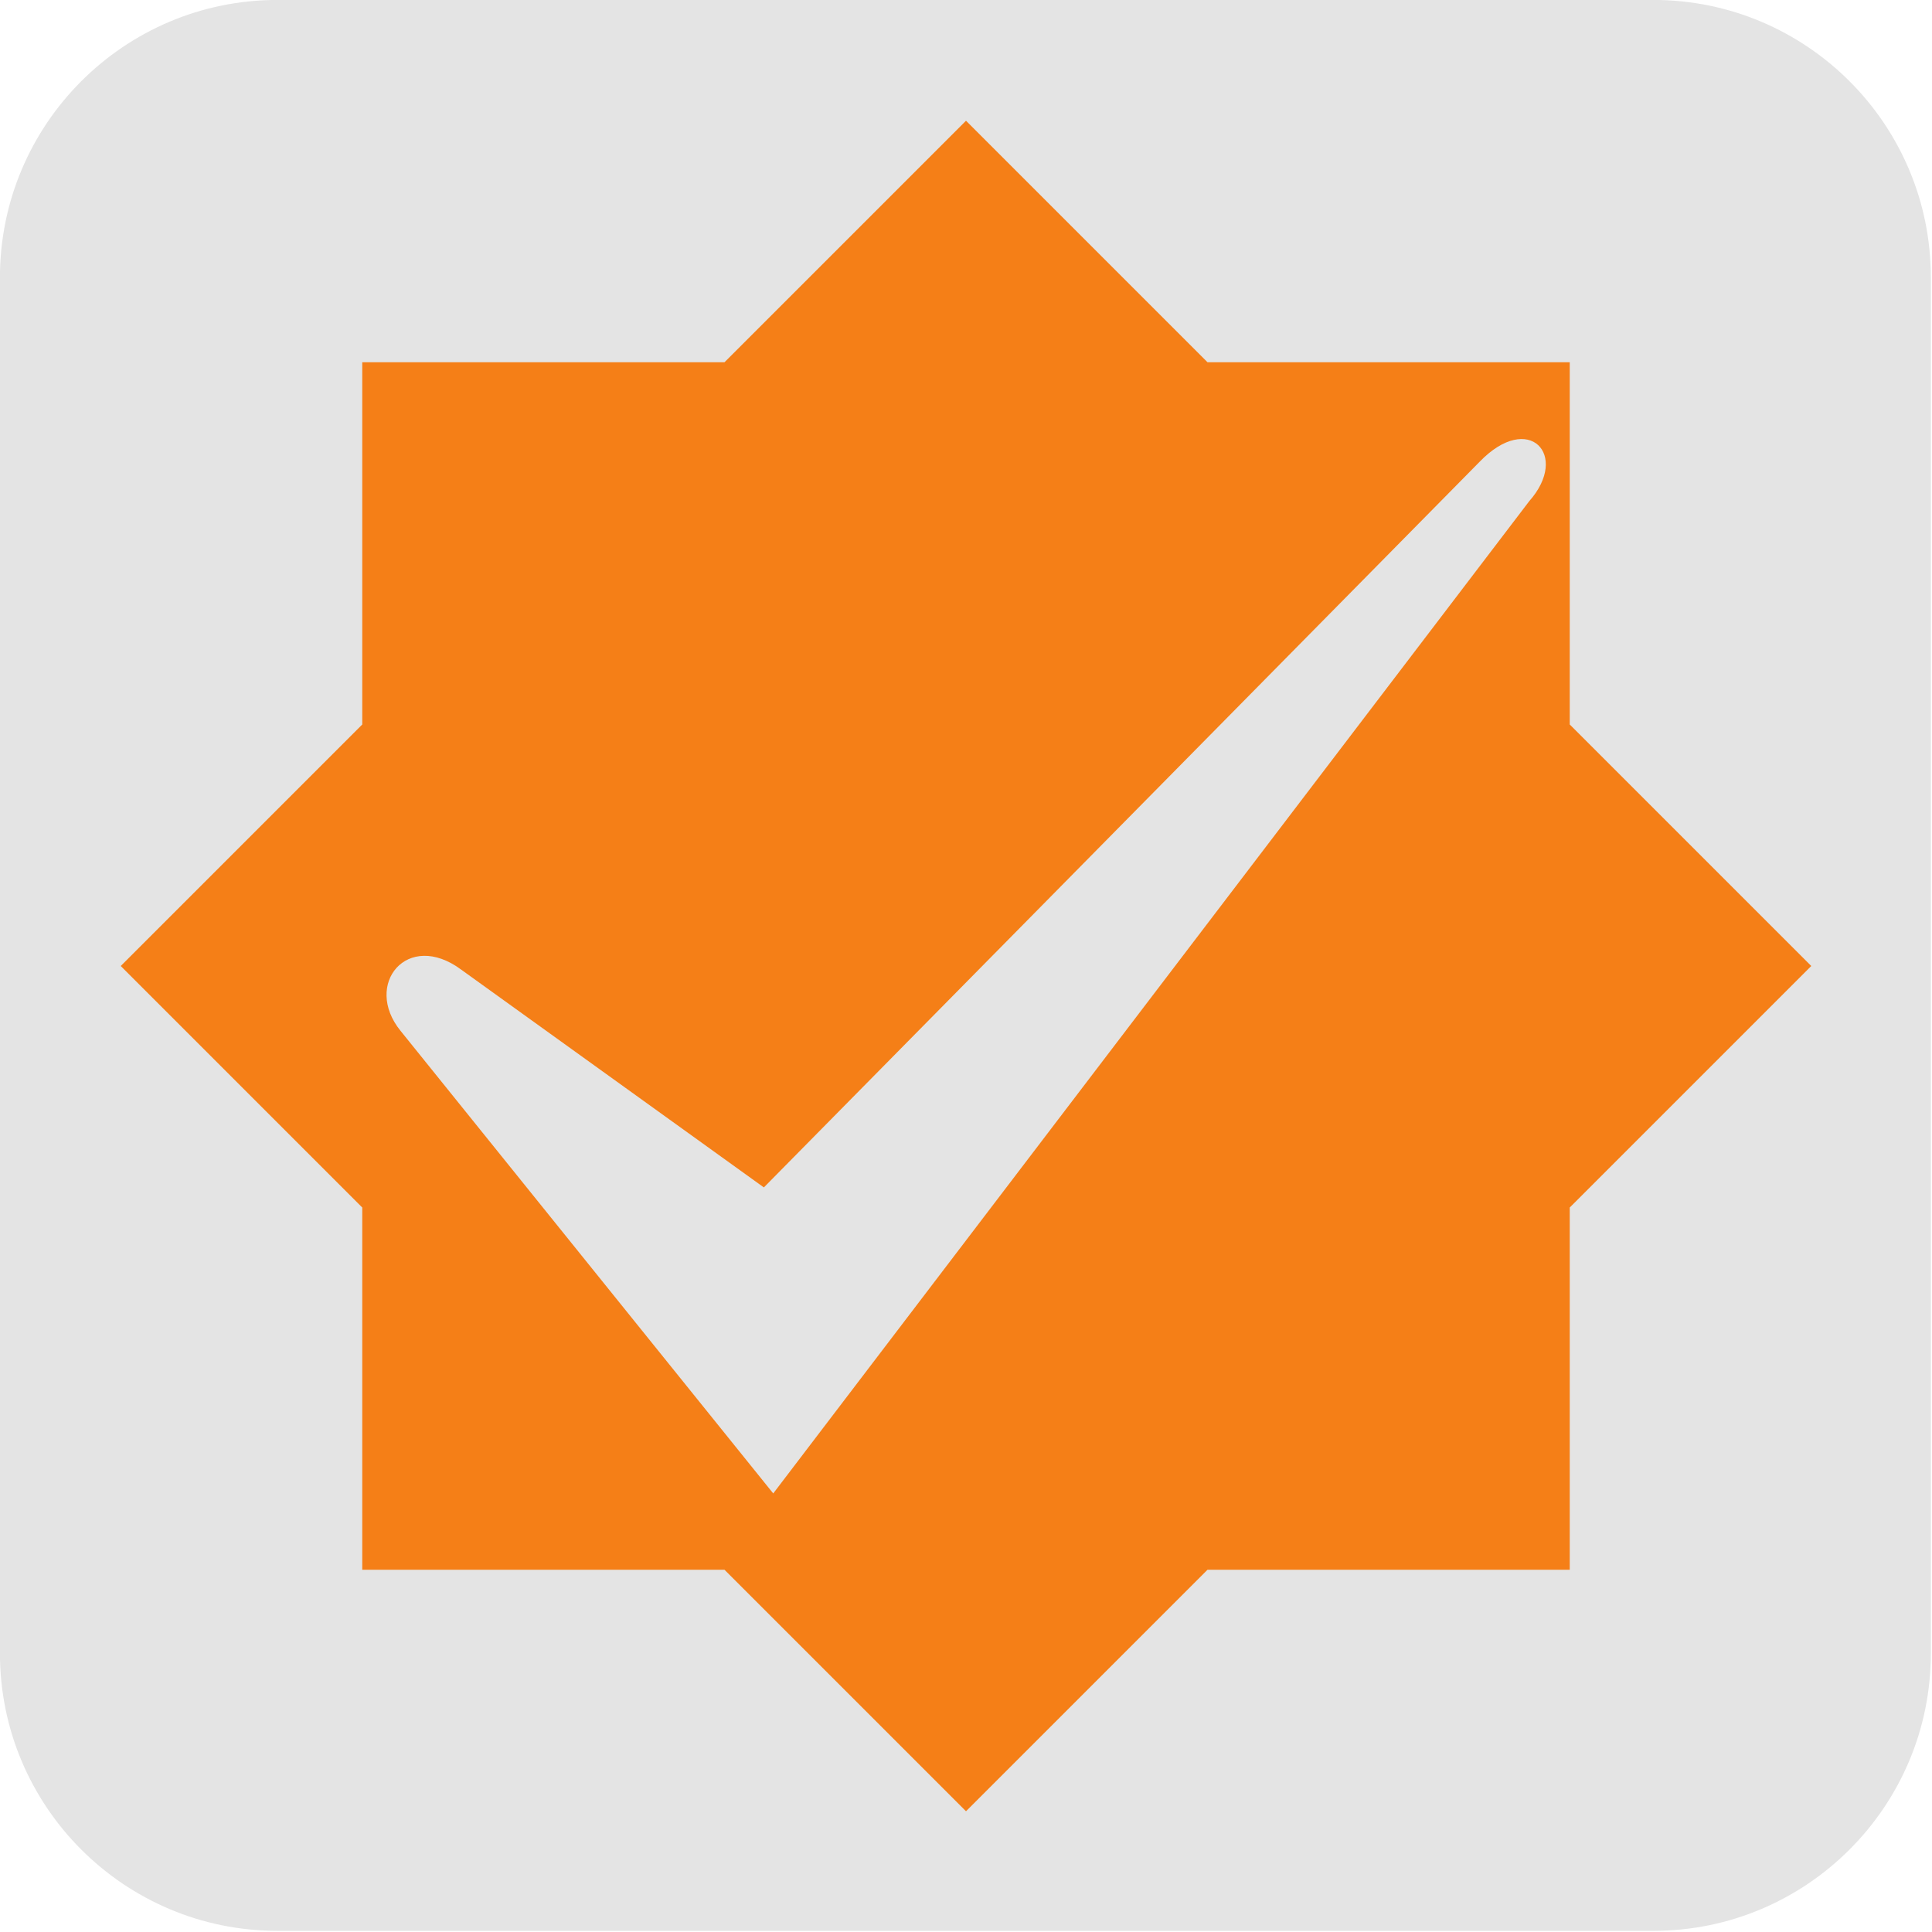
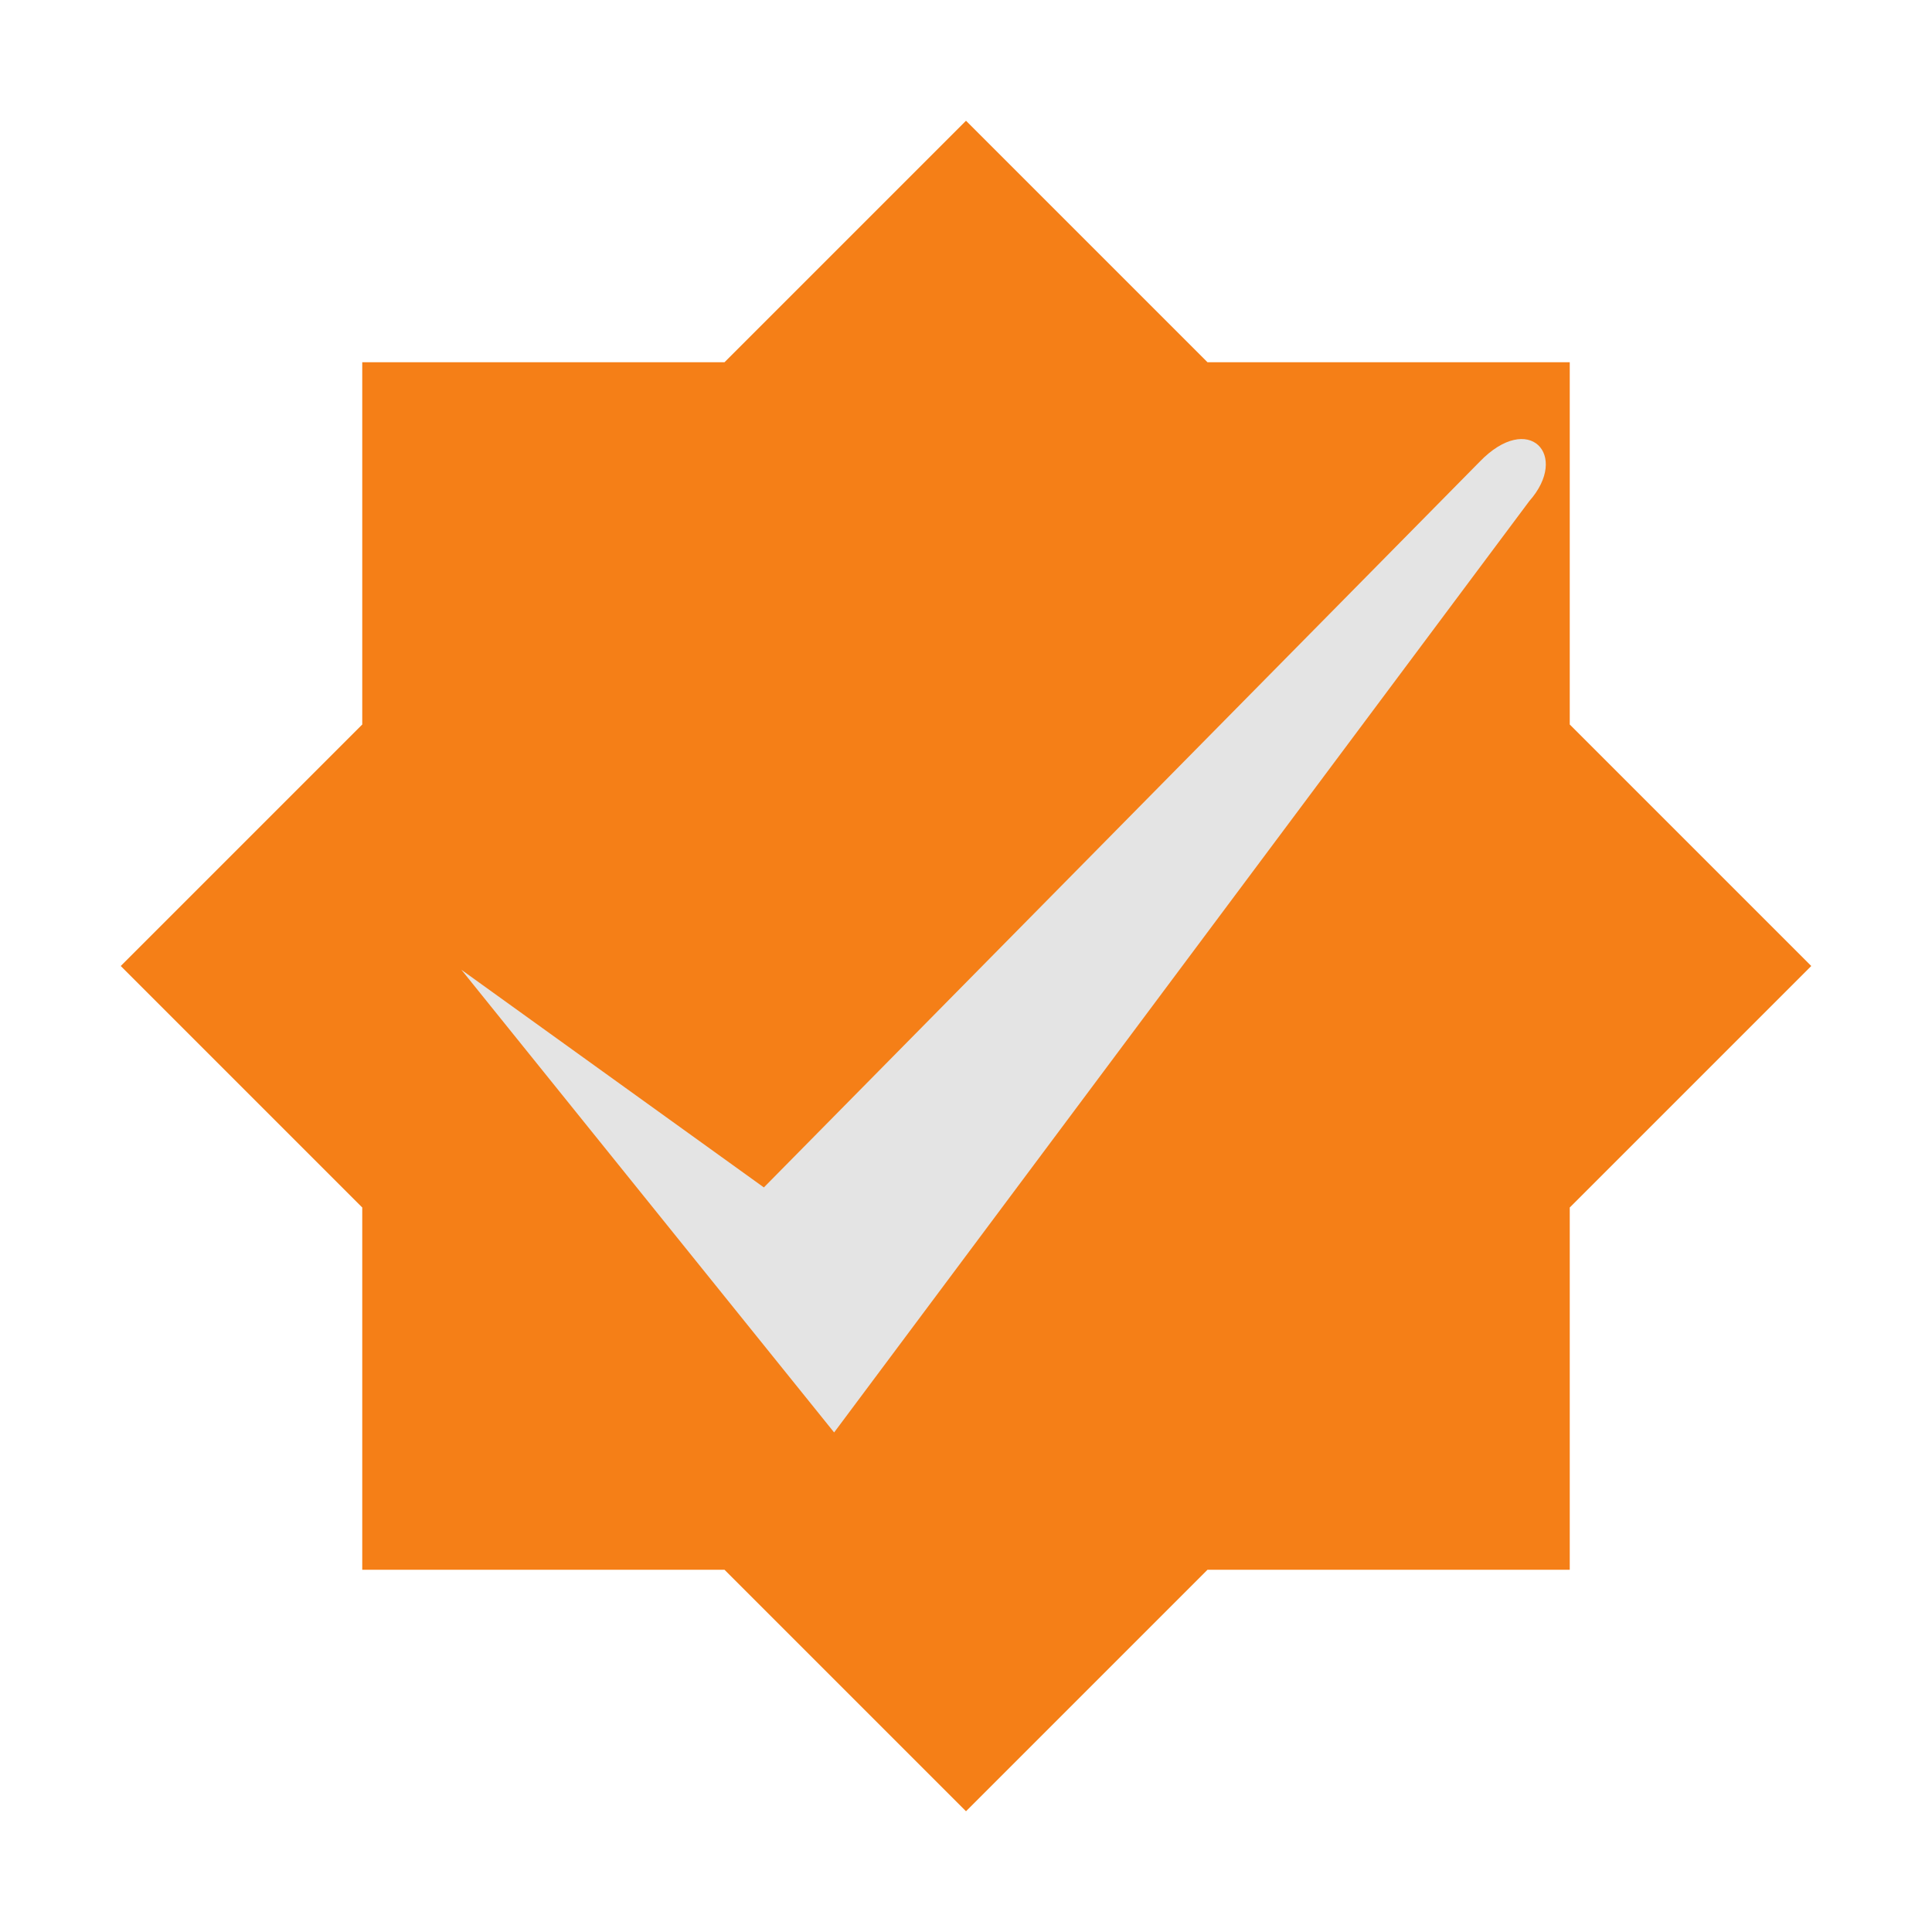
<svg xmlns="http://www.w3.org/2000/svg" clip-rule="evenodd" fill-rule="evenodd" stroke-linejoin="round" stroke-miterlimit="2" viewBox="0 0 16 16">
-   <path transform="matrix(.369 0 0 .369 -.861 -.861)" d="m39.44 45.668h-30.88c-3.438 0-6.228-2.79-6.228-6.228v-30.88c0-3.438 2.79-6.228 6.228-6.228h30.88c3.438 0 6.228 2.79 6.228 6.228v30.88c0 3.438-2.79 6.228-6.228 6.228z" fill="#e4e4e4" />
  <g fill-rule="nonzero">
    <path d="m8 1-2 2h-3v3l-2 2 2 2v3h3l2 2 2-2h3v-3l2-2-2-2v-3h-3z" fill="#f57f17" />
-     <path transform="matrix(.862 0 0 .862 1.154 .731)" d="m13.354 3.966c.39-.441-.005-.868-.478-.377l-6.876 6.971-2.906-2.091c-.518-.386-.947.14-.585.586l3.581 4.445z" fill="#e4e4e4" />
+     <path transform="matrix(.862 0 0 .862 1.154 .731)" d="m13.354 3.966c.39-.441-.005-.868-.478-.377l-6.876 6.971-2.906-2.091l3.581 4.445z" fill="#e4e4e4" />
  </g>
</svg>